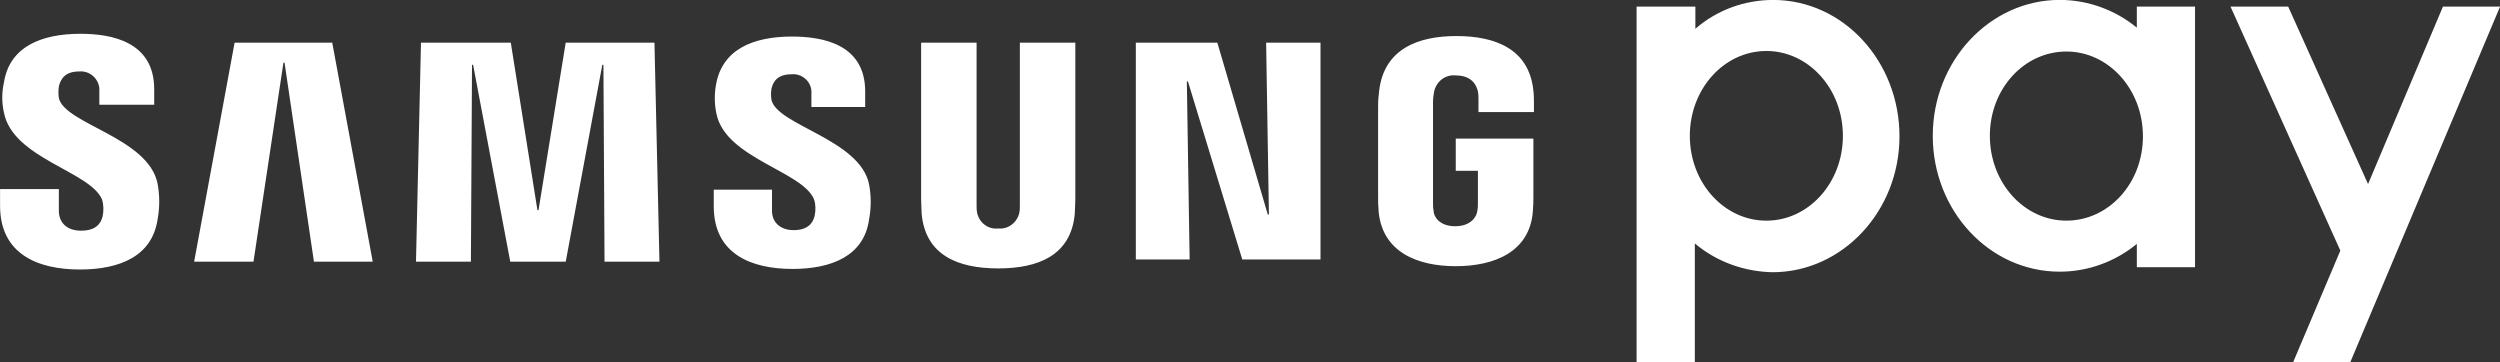
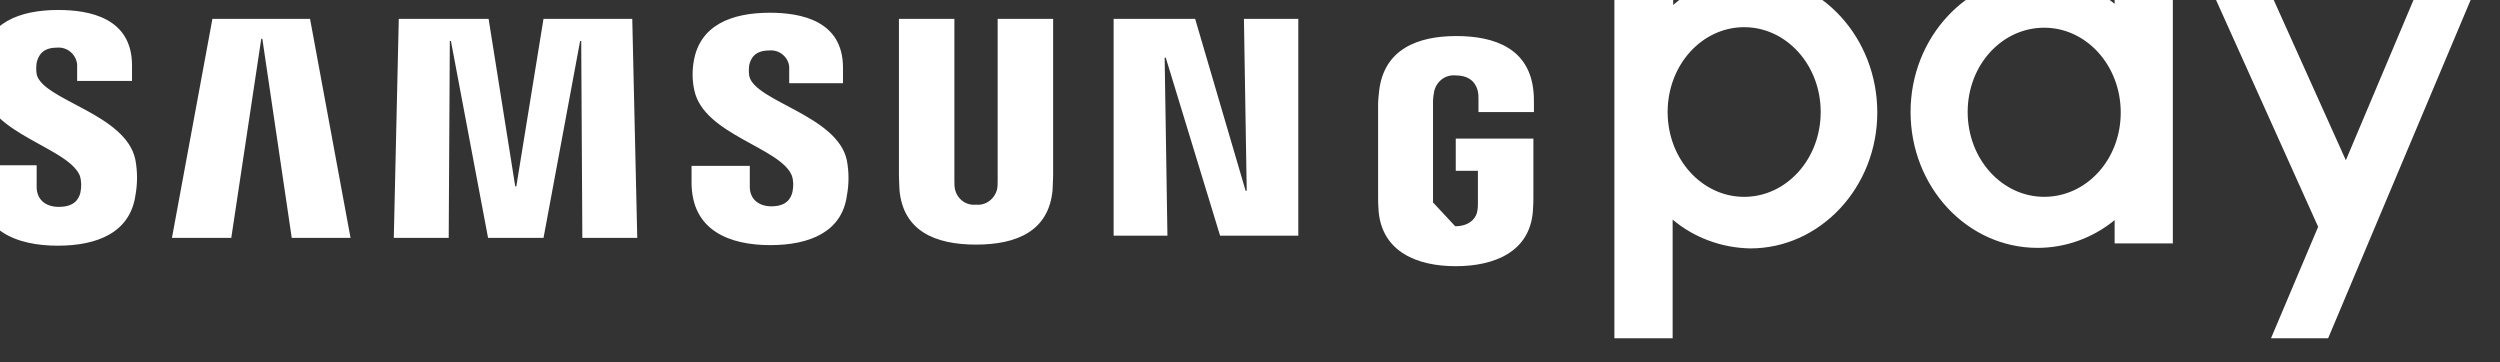
<svg xmlns="http://www.w3.org/2000/svg" xmlns:ns1="../www.inkscape.org/namespaces/inkscape" xmlns:ns2="../sodipodi.sourceforge.net/DTD/sodipodi-0.dtd" id="svg8368" version="1.1" ns1:version="0.91 r13725" width="123.786" height="17.931">
  <rect width="100%" height="100%" fill="#333333" stroke="none" />
  <defs id="defs8372" />
  <ns2:namedview pagecolor="#ffffff" bordercolor="#666666" borderopacity="1" objecttolerance="10" gridtolerance="10" guidetolerance="10" ns1:pageopacity="0" ns1:pageshadow="2" ns1:window-width="640" ns1:window-height="480" id="namedview8370" />
  <ns1:clipboard style="color:#000000;clip-rule:nonzero;display:inline;overflow:visible;visibility:visible;opacity:1;isolation:auto;mix-blend-mode:normal;color-interpolation:sRGB;color-interpolation-filters:linearRGB;solid-color:#000000;solid-opacity:1;fill:#ffffff;fill-opacity:1;fill-rule:nonzero;stroke-width:1;stroke-linecap:butt;stroke-linejoin:miter;stroke-miterlimit:4;stroke-dasharray:none;stroke-dashoffset:0;stroke-opacity:1;filter-blend-mode:normal;filter-gaussianBlur-deviation:0;color-rendering:auto;image-rendering:auto;shape-rendering:auto;text-rendering:auto;enable-background:accumulate;stroke:none" min="150.773,-2244.073" max="274.559,-2226.142" />
  <g id="g8219" transform="translate(-150.773,-3278.504)">
-     <path ns1:connector-curvature="0" id="path17101" style="fill:#ffffff;fill-opacity:1;fill-rule:nonzero;stroke:none" d="m 222.826,3289.706 c 0.796,0 1.07,-0.494 1.097,-0.767 0.028,-0.139 0.028,-0.275 0.028,-0.412 l 0,-1.565 -1.097,0 0,-1.594 3.844,0 0,2.911 c 0,0.193 0,0.357 -0.028,0.715 -0.165,1.976 -1.894,2.69 -3.816,2.69 -1.923,0 -3.625,-0.714 -3.817,-2.69 -0.028,-0.357 -0.028,-0.522 -0.028,-0.715 l 0,-4.586 c 0,-0.246 0.028,-0.466 0.055,-0.714 0.247,-2.031 1.895,-2.69 3.817,-2.69 1.923,0 3.596,0.631 3.816,2.69 0.028,0.247 0.028,0.468 0.028,0.714 l 0,0.359 -2.746,0 0,-0.605 c 0,-0.138 0,-0.275 -0.028,-0.412 -0.055,-0.246 -0.246,-0.796 -1.097,-0.796 -0.522,-0.055 -0.961,0.302 -1.071,0.796 -0.028,0.165 -0.055,0.33 -0.055,0.522 l 0,4.97 c 0,0.138 0,0.274 0.028,0.412 0,0.274 0.275,0.767 1.071,0.767 m -22.626,0.11 c 0.494,0.055 0.934,-0.301 1.042,-0.767 0.028,-0.139 0.028,-0.275 0.028,-0.412 l 0,-8.019 2.746,0 0,7.771 c 0,0.193 -0.028,0.605 -0.028,0.715 -0.193,2.031 -1.785,2.69 -3.789,2.69 -2.005,0 -3.598,-0.659 -3.79,-2.69 0,-0.11 -0.028,-0.522 -0.028,-0.715 l 0,-7.771 2.746,0 0,8.019 c 0,0.138 0,0.274 0.028,0.412 0.11,0.492 0.549,0.823 1.044,0.767 m -9.117,-1.427 c 0.083,0.247 0.083,0.521 0.028,0.796 -0.081,0.356 -0.329,0.714 -1.042,0.714 -0.659,0 -1.071,-0.384 -1.071,-0.96 l 0,-1.044 -2.884,0 0,0.824 c 0,2.389 1.895,3.101 3.9,3.101 1.95,0 3.542,-0.657 3.789,-2.444 0.11,-0.576 0.11,-1.18 0,-1.756 -0.466,-2.224 -4.558,-2.911 -4.832,-4.174 -0.028,-0.193 -0.028,-0.357 0,-0.549 0.083,-0.357 0.302,-0.715 0.989,-0.715 0.494,-0.054 0.961,0.33 0.989,0.825 l 0,0.136 0,0.659 2.663,0 0,-0.769 c 0,-2.334 -2.086,-2.719 -3.624,-2.719 -1.923,0 -3.46,0.632 -3.763,2.389 -0.083,0.468 -0.083,0.963 0.028,1.456 0.468,2.196 4.284,2.827 4.832,4.229 m -35.258,0 c 0.083,0.275 0.083,0.55 0.028,0.824 -0.083,0.357 -0.329,0.714 -1.071,0.714 -0.685,0 -1.097,-0.385 -1.097,-0.988 l 0,-1.073 -2.911,0 0,0.825 c 0,2.416 1.895,3.158 3.955,3.158 1.978,0 3.569,-0.659 3.844,-2.473 0.11,-0.603 0.11,-1.18 0,-1.784 -0.466,-2.28 -4.585,-2.939 -4.888,-4.229 -0.028,-0.193 -0.028,-0.385 0,-0.576 0.083,-0.358 0.302,-0.743 0.989,-0.743 0.521,-0.055 0.961,0.33 1.016,0.824 l 0,0.165 0,0.659 2.717,0 0,-0.769 c 0,-2.36 -2.114,-2.745 -3.652,-2.745 -1.921,0 -3.514,0.631 -3.789,2.416 -0.11,0.494 -0.11,0.989 0,1.483 0.44,2.279 4.284,2.91 4.86,4.311 m 22.956,-7.771 -1.346,8.293 -0.054,0 -1.319,-8.293 -4.447,0 -0.247,10.846 2.719,0 0.055,-9.749 0.055,0 1.839,9.749 2.746,0 1.812,-9.749 0.055,0 0.055,9.749 2.719,0 -0.247,-10.846 -4.394,0 z m -16.394,0 -2.004,10.846 2.938,0 1.484,-9.856 0.054,0 1.456,9.856 2.911,0 -2.005,-10.846 -4.834,0 z m 51.075,0 0.138,8.512 -0.055,0 -2.499,-8.512 -4.036,0 0,10.736 2.664,0 -0.138,-8.814 0.055,0 2.69,8.814 3.873,0 0,-10.736 -2.691,0 z m 58.269,-1.784 -3.708,8.786 -3.954,-8.786 -2.856,0 5.438,12.081 -2.335,5.52 2.829,0 7.414,-17.601 -2.828,0 z m -33.5,10.598 c -2.087,0 -3.79,-1.866 -3.79,-4.2 0,-2.334 1.702,-4.201 3.79,-4.201 2.086,0 3.789,1.867 3.789,4.201 0,2.334 -1.702,4.2 -3.789,4.2 m 0.329,-10.928 c -1.4,0 -2.774,0.495 -3.844,1.427 l 0,-1.097 -2.911,0 0,17.601 2.884,0 0,-5.876 c 1.07,0.905 2.444,1.4 3.844,1.426 3.46,0 6.289,-3.02 6.289,-6.728 0,-3.705 -2.774,-6.754 -6.261,-6.754 m 14.526,10.928 c -2.087,0 -3.79,-1.866 -3.79,-4.2 0,-2.334 1.702,-4.174 3.79,-4.174 2.086,0 3.789,1.866 3.789,4.2 0,2.335 -1.702,4.174 -3.789,4.174 m 3.487,-10.598 0,1.042 c -1.071,-0.877 -2.417,-1.373 -3.817,-1.373 -3.46,0 -6.287,3.02 -6.287,6.728 0,3.708 2.8,6.728 6.287,6.728 1.4,0 2.746,-0.495 3.817,-1.374 l 0,1.154 2.882,0 0,-12.905 -2.882,0 z" />
+     <path ns1:connector-curvature="0" id="path17101" style="fill:#ffffff;fill-opacity:1;fill-rule:nonzero;stroke:none" d="m 222.826,3289.706 c 0.796,0 1.07,-0.494 1.097,-0.767 0.028,-0.139 0.028,-0.275 0.028,-0.412 l 0,-1.565 -1.097,0 0,-1.594 3.844,0 0,2.911 c 0,0.193 0,0.357 -0.028,0.715 -0.165,1.976 -1.894,2.69 -3.816,2.69 -1.923,0 -3.625,-0.714 -3.817,-2.69 -0.028,-0.357 -0.028,-0.522 -0.028,-0.715 l 0,-4.586 c 0,-0.246 0.028,-0.466 0.055,-0.714 0.247,-2.031 1.895,-2.69 3.817,-2.69 1.923,0 3.596,0.631 3.816,2.69 0.028,0.247 0.028,0.468 0.028,0.714 l 0,0.359 -2.746,0 0,-0.605 c 0,-0.138 0,-0.275 -0.028,-0.412 -0.055,-0.246 -0.246,-0.796 -1.097,-0.796 -0.522,-0.055 -0.961,0.302 -1.071,0.796 -0.028,0.165 -0.055,0.33 -0.055,0.522 l 0,4.97 m -22.626,0.11 c 0.494,0.055 0.934,-0.301 1.042,-0.767 0.028,-0.139 0.028,-0.275 0.028,-0.412 l 0,-8.019 2.746,0 0,7.771 c 0,0.193 -0.028,0.605 -0.028,0.715 -0.193,2.031 -1.785,2.69 -3.789,2.69 -2.005,0 -3.598,-0.659 -3.79,-2.69 0,-0.11 -0.028,-0.522 -0.028,-0.715 l 0,-7.771 2.746,0 0,8.019 c 0,0.138 0,0.274 0.028,0.412 0.11,0.492 0.549,0.823 1.044,0.767 m -9.117,-1.427 c 0.083,0.247 0.083,0.521 0.028,0.796 -0.081,0.356 -0.329,0.714 -1.042,0.714 -0.659,0 -1.071,-0.384 -1.071,-0.96 l 0,-1.044 -2.884,0 0,0.824 c 0,2.389 1.895,3.101 3.9,3.101 1.95,0 3.542,-0.657 3.789,-2.444 0.11,-0.576 0.11,-1.18 0,-1.756 -0.466,-2.224 -4.558,-2.911 -4.832,-4.174 -0.028,-0.193 -0.028,-0.357 0,-0.549 0.083,-0.357 0.302,-0.715 0.989,-0.715 0.494,-0.054 0.961,0.33 0.989,0.825 l 0,0.136 0,0.659 2.663,0 0,-0.769 c 0,-2.334 -2.086,-2.719 -3.624,-2.719 -1.923,0 -3.46,0.632 -3.763,2.389 -0.083,0.468 -0.083,0.963 0.028,1.456 0.468,2.196 4.284,2.827 4.832,4.229 m -35.258,0 c 0.083,0.275 0.083,0.55 0.028,0.824 -0.083,0.357 -0.329,0.714 -1.071,0.714 -0.685,0 -1.097,-0.385 -1.097,-0.988 l 0,-1.073 -2.911,0 0,0.825 c 0,2.416 1.895,3.158 3.955,3.158 1.978,0 3.569,-0.659 3.844,-2.473 0.11,-0.603 0.11,-1.18 0,-1.784 -0.466,-2.28 -4.585,-2.939 -4.888,-4.229 -0.028,-0.193 -0.028,-0.385 0,-0.576 0.083,-0.358 0.302,-0.743 0.989,-0.743 0.521,-0.055 0.961,0.33 1.016,0.824 l 0,0.165 0,0.659 2.717,0 0,-0.769 c 0,-2.36 -2.114,-2.745 -3.652,-2.745 -1.921,0 -3.514,0.631 -3.789,2.416 -0.11,0.494 -0.11,0.989 0,1.483 0.44,2.279 4.284,2.91 4.86,4.311 m 22.956,-7.771 -1.346,8.293 -0.054,0 -1.319,-8.293 -4.447,0 -0.247,10.846 2.719,0 0.055,-9.749 0.055,0 1.839,9.749 2.746,0 1.812,-9.749 0.055,0 0.055,9.749 2.719,0 -0.247,-10.846 -4.394,0 z m -16.394,0 -2.004,10.846 2.938,0 1.484,-9.856 0.054,0 1.456,9.856 2.911,0 -2.005,-10.846 -4.834,0 z m 51.075,0 0.138,8.512 -0.055,0 -2.499,-8.512 -4.036,0 0,10.736 2.664,0 -0.138,-8.814 0.055,0 2.69,8.814 3.873,0 0,-10.736 -2.691,0 z m 58.269,-1.784 -3.708,8.786 -3.954,-8.786 -2.856,0 5.438,12.081 -2.335,5.52 2.829,0 7.414,-17.601 -2.828,0 z m -33.5,10.598 c -2.087,0 -3.79,-1.866 -3.79,-4.2 0,-2.334 1.702,-4.201 3.79,-4.201 2.086,0 3.789,1.867 3.789,4.201 0,2.334 -1.702,4.2 -3.789,4.2 m 0.329,-10.928 c -1.4,0 -2.774,0.495 -3.844,1.427 l 0,-1.097 -2.911,0 0,17.601 2.884,0 0,-5.876 c 1.07,0.905 2.444,1.4 3.844,1.426 3.46,0 6.289,-3.02 6.289,-6.728 0,-3.705 -2.774,-6.754 -6.261,-6.754 m 14.526,10.928 c -2.087,0 -3.79,-1.866 -3.79,-4.2 0,-2.334 1.702,-4.174 3.79,-4.174 2.086,0 3.789,1.866 3.789,4.2 0,2.335 -1.702,4.174 -3.789,4.174 m 3.487,-10.598 0,1.042 c -1.071,-0.877 -2.417,-1.373 -3.817,-1.373 -3.46,0 -6.287,3.02 -6.287,6.728 0,3.708 2.8,6.728 6.287,6.728 1.4,0 2.746,-0.495 3.817,-1.374 l 0,1.154 2.882,0 0,-12.905 -2.882,0 z" />
  </g>
</svg>